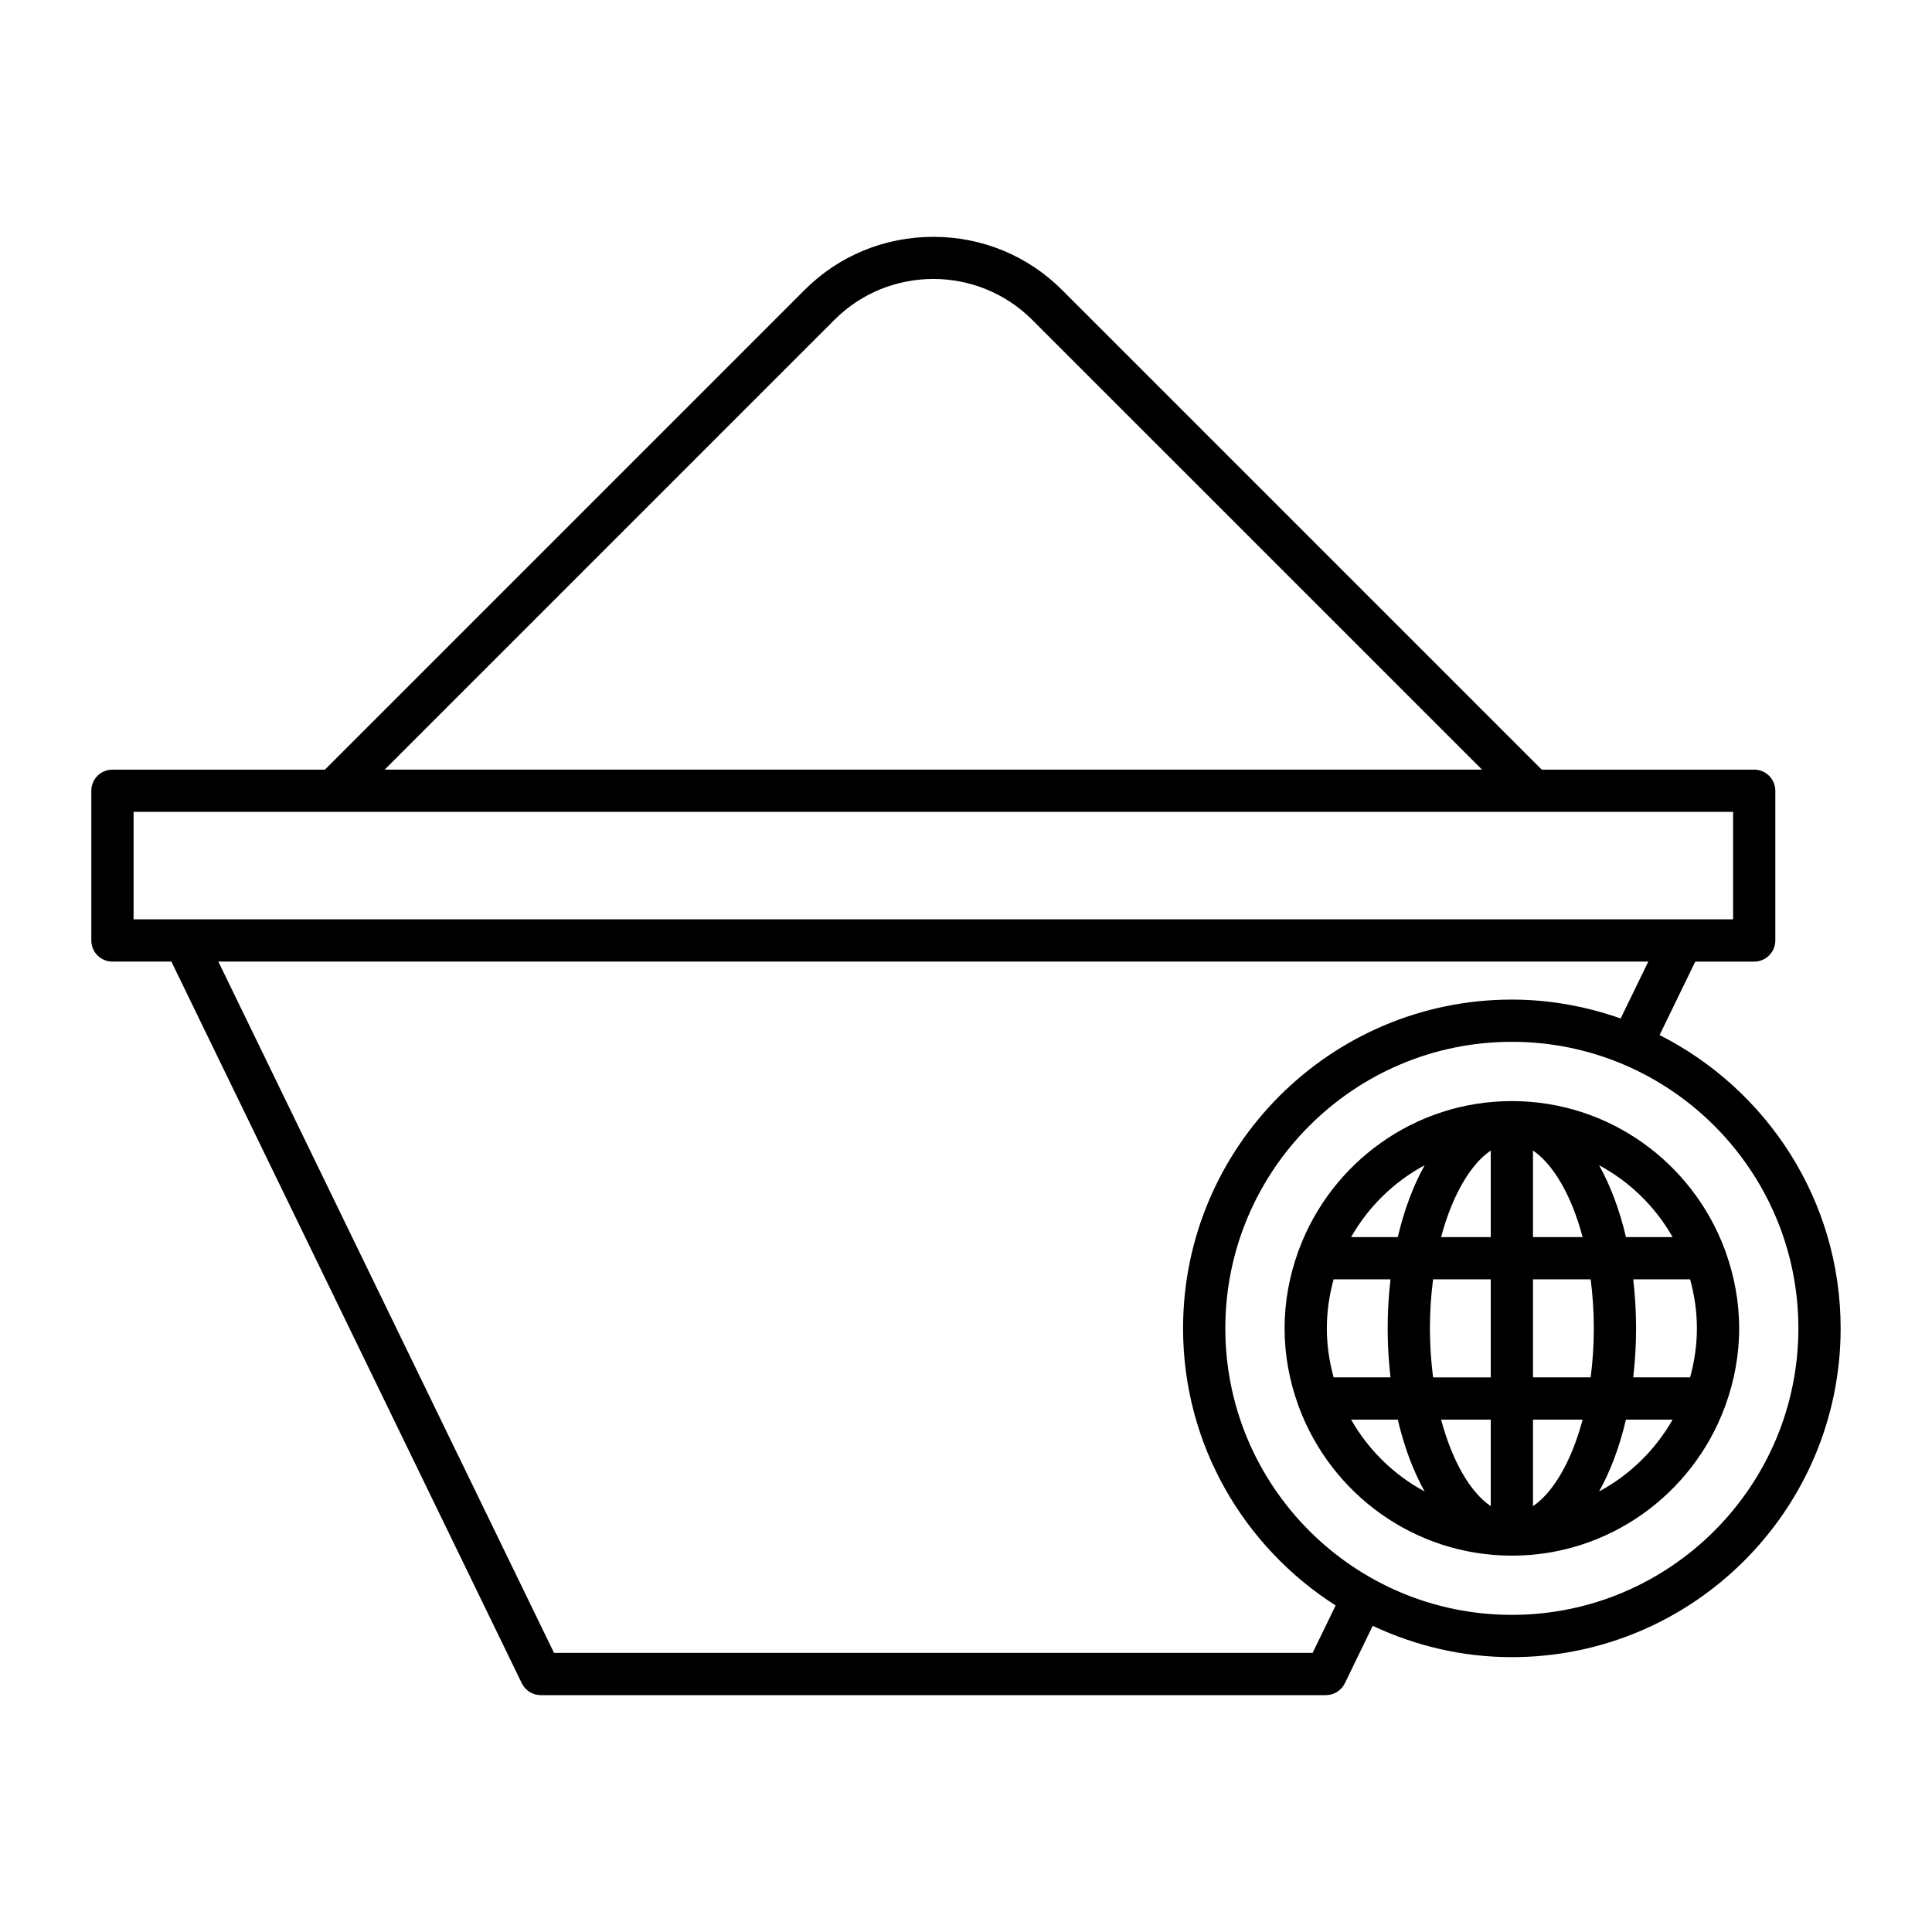
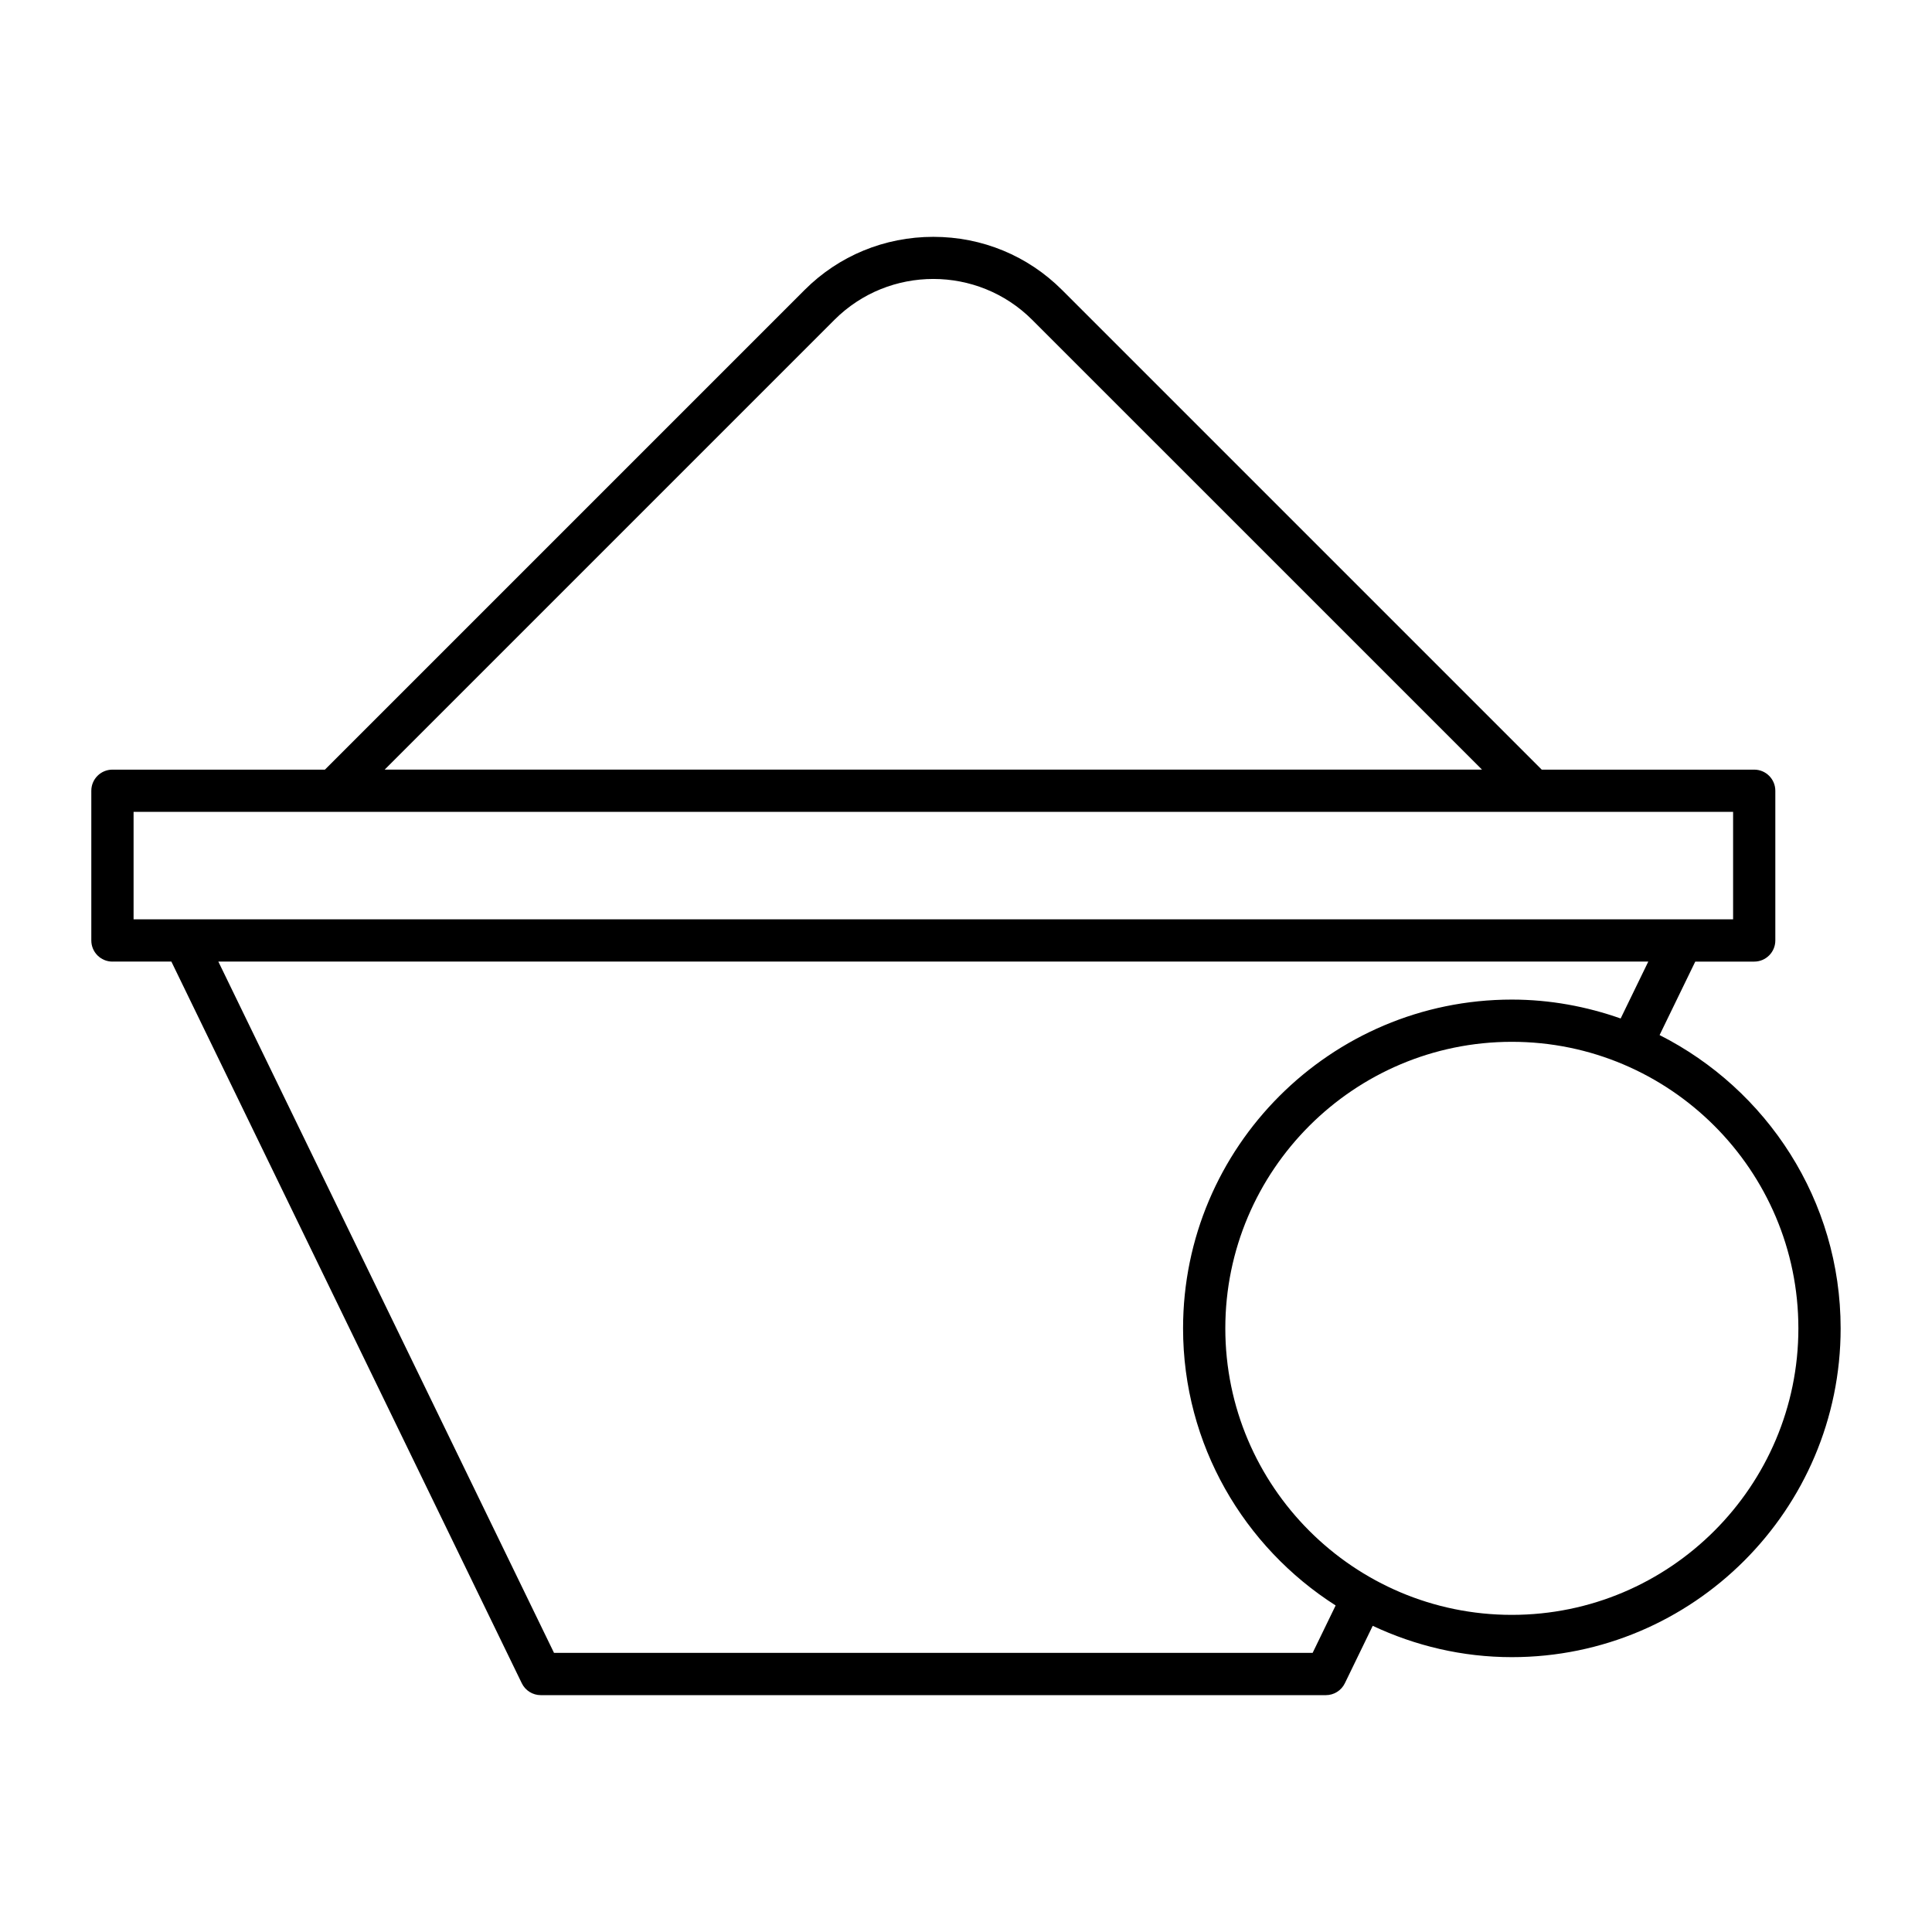
<svg xmlns="http://www.w3.org/2000/svg" fill="#000000" width="800px" height="800px" version="1.1" viewBox="144 144 512 512">
  <g>
    <path d="m173.8 398.83h15.617l92.863 191.25c0.934 1.926 2.891 3.152 5.035 3.152h208.05c2.144 0 4.102-1.223 5.035-3.152l7.387-15.219c11.215 5.269 23.684 8.301 36.871 8.301 48.043 0 87.129-39.086 87.129-87.129 0-33.953-19.57-63.359-47.98-77.73l9.457-19.469h15.617c3.094 0 5.598-2.508 5.598-5.598v-39.676c0-3.09-2.504-5.598-5.598-5.598h-56.309l-127.11-127.11c-9.082-9.082-21.199-14.086-34.121-14.086-12.926 0.004-25.047 5.004-34.125 14.086l-127.11 127.11h-56.309c-3.094 0-5.598 2.508-5.598 5.598v39.676c0 3.09 2.504 5.598 5.598 5.598zm318.06 183.2h-201.04l-88.957-183.2h378.95l-7.324 15.078c-9.039-3.184-18.719-5.008-28.836-5.008-48.043 0-87.129 39.086-87.129 87.129 0 30.855 16.168 57.949 40.434 73.434zm128.73-86.008c0 41.871-34.062 75.934-75.934 75.934s-75.934-34.062-75.934-75.934c0.004-41.867 34.066-75.93 75.938-75.93 41.867 0 75.93 34.062 75.93 75.93zm-255.46-267.26c14.453-14.449 37.961-14.449 52.414 0l119.2 119.19h-290.8zm-185.73 130.39h423.89v28.48h-423.89z" />
-     <path d="m488.29 475c-0.117 0.238-0.188 0.484-0.273 0.742-2.281 6.348-3.59 13.16-3.59 20.285s1.309 13.934 3.59 20.285c0.082 0.258 0.156 0.504 0.273 0.742 8.559 22.859 30.562 39.207 56.371 39.207 25.809 0 47.812-16.348 56.371-39.207 0.117-0.238 0.188-0.488 0.273-0.742 2.281-6.348 3.59-13.156 3.59-20.281s-1.309-13.934-3.59-20.281c-0.082-0.258-0.156-0.504-0.273-0.742-8.559-22.859-30.562-39.207-56.371-39.207-25.809-0.008-47.816 16.34-56.371 39.199zm7.336 21.023c0-4.504 0.66-8.844 1.801-12.988h15.074c-0.484 4.176-0.754 8.512-0.754 12.988 0 4.477 0.27 8.812 0.754 12.988h-15.074c-1.141-4.141-1.801-8.484-1.801-12.988zm6.43 24.188h12.371c1.688 7.223 4.113 13.664 7.121 19.043-8.156-4.383-14.914-11.012-19.492-19.043zm12.375-48.371h-12.371c4.578-8.031 11.336-14.664 19.492-19.043-3.008 5.379-5.434 11.824-7.121 19.043zm24.633 71.301c-5.215-3.496-10.148-11.621-13.152-22.93h13.152zm0-34.125h-15.281c-0.523-4.09-0.84-8.414-0.84-12.988s0.312-8.898 0.84-12.988h15.281zm0-37.176h-13.152c3.004-11.312 7.938-19.434 13.152-22.93zm54.633 24.184c0 4.504-0.66 8.844-1.801 12.988h-15.074c0.484-4.176 0.754-8.512 0.754-12.988 0-4.477-0.27-8.812-0.754-12.988h15.074c1.141 4.144 1.801 8.488 1.801 12.988zm-6.434-24.184h-12.371c-1.688-7.223-4.113-13.664-7.121-19.043 8.156 4.379 14.914 11.012 19.492 19.043zm-12.371 48.371h12.371c-4.578 8.031-11.336 14.664-19.492 19.043 3.008-5.379 5.434-11.824 7.121-19.043zm-24.633-71.301c5.215 3.496 10.148 11.621 13.152 22.93h-13.152zm0 34.125h15.281c0.523 4.09 0.84 8.414 0.84 12.988 0 4.574-0.312 8.898-0.84 12.988h-15.281zm0 37.176h13.152c-3.004 11.312-7.938 19.434-13.152 22.93z" />
  </g>
</svg>